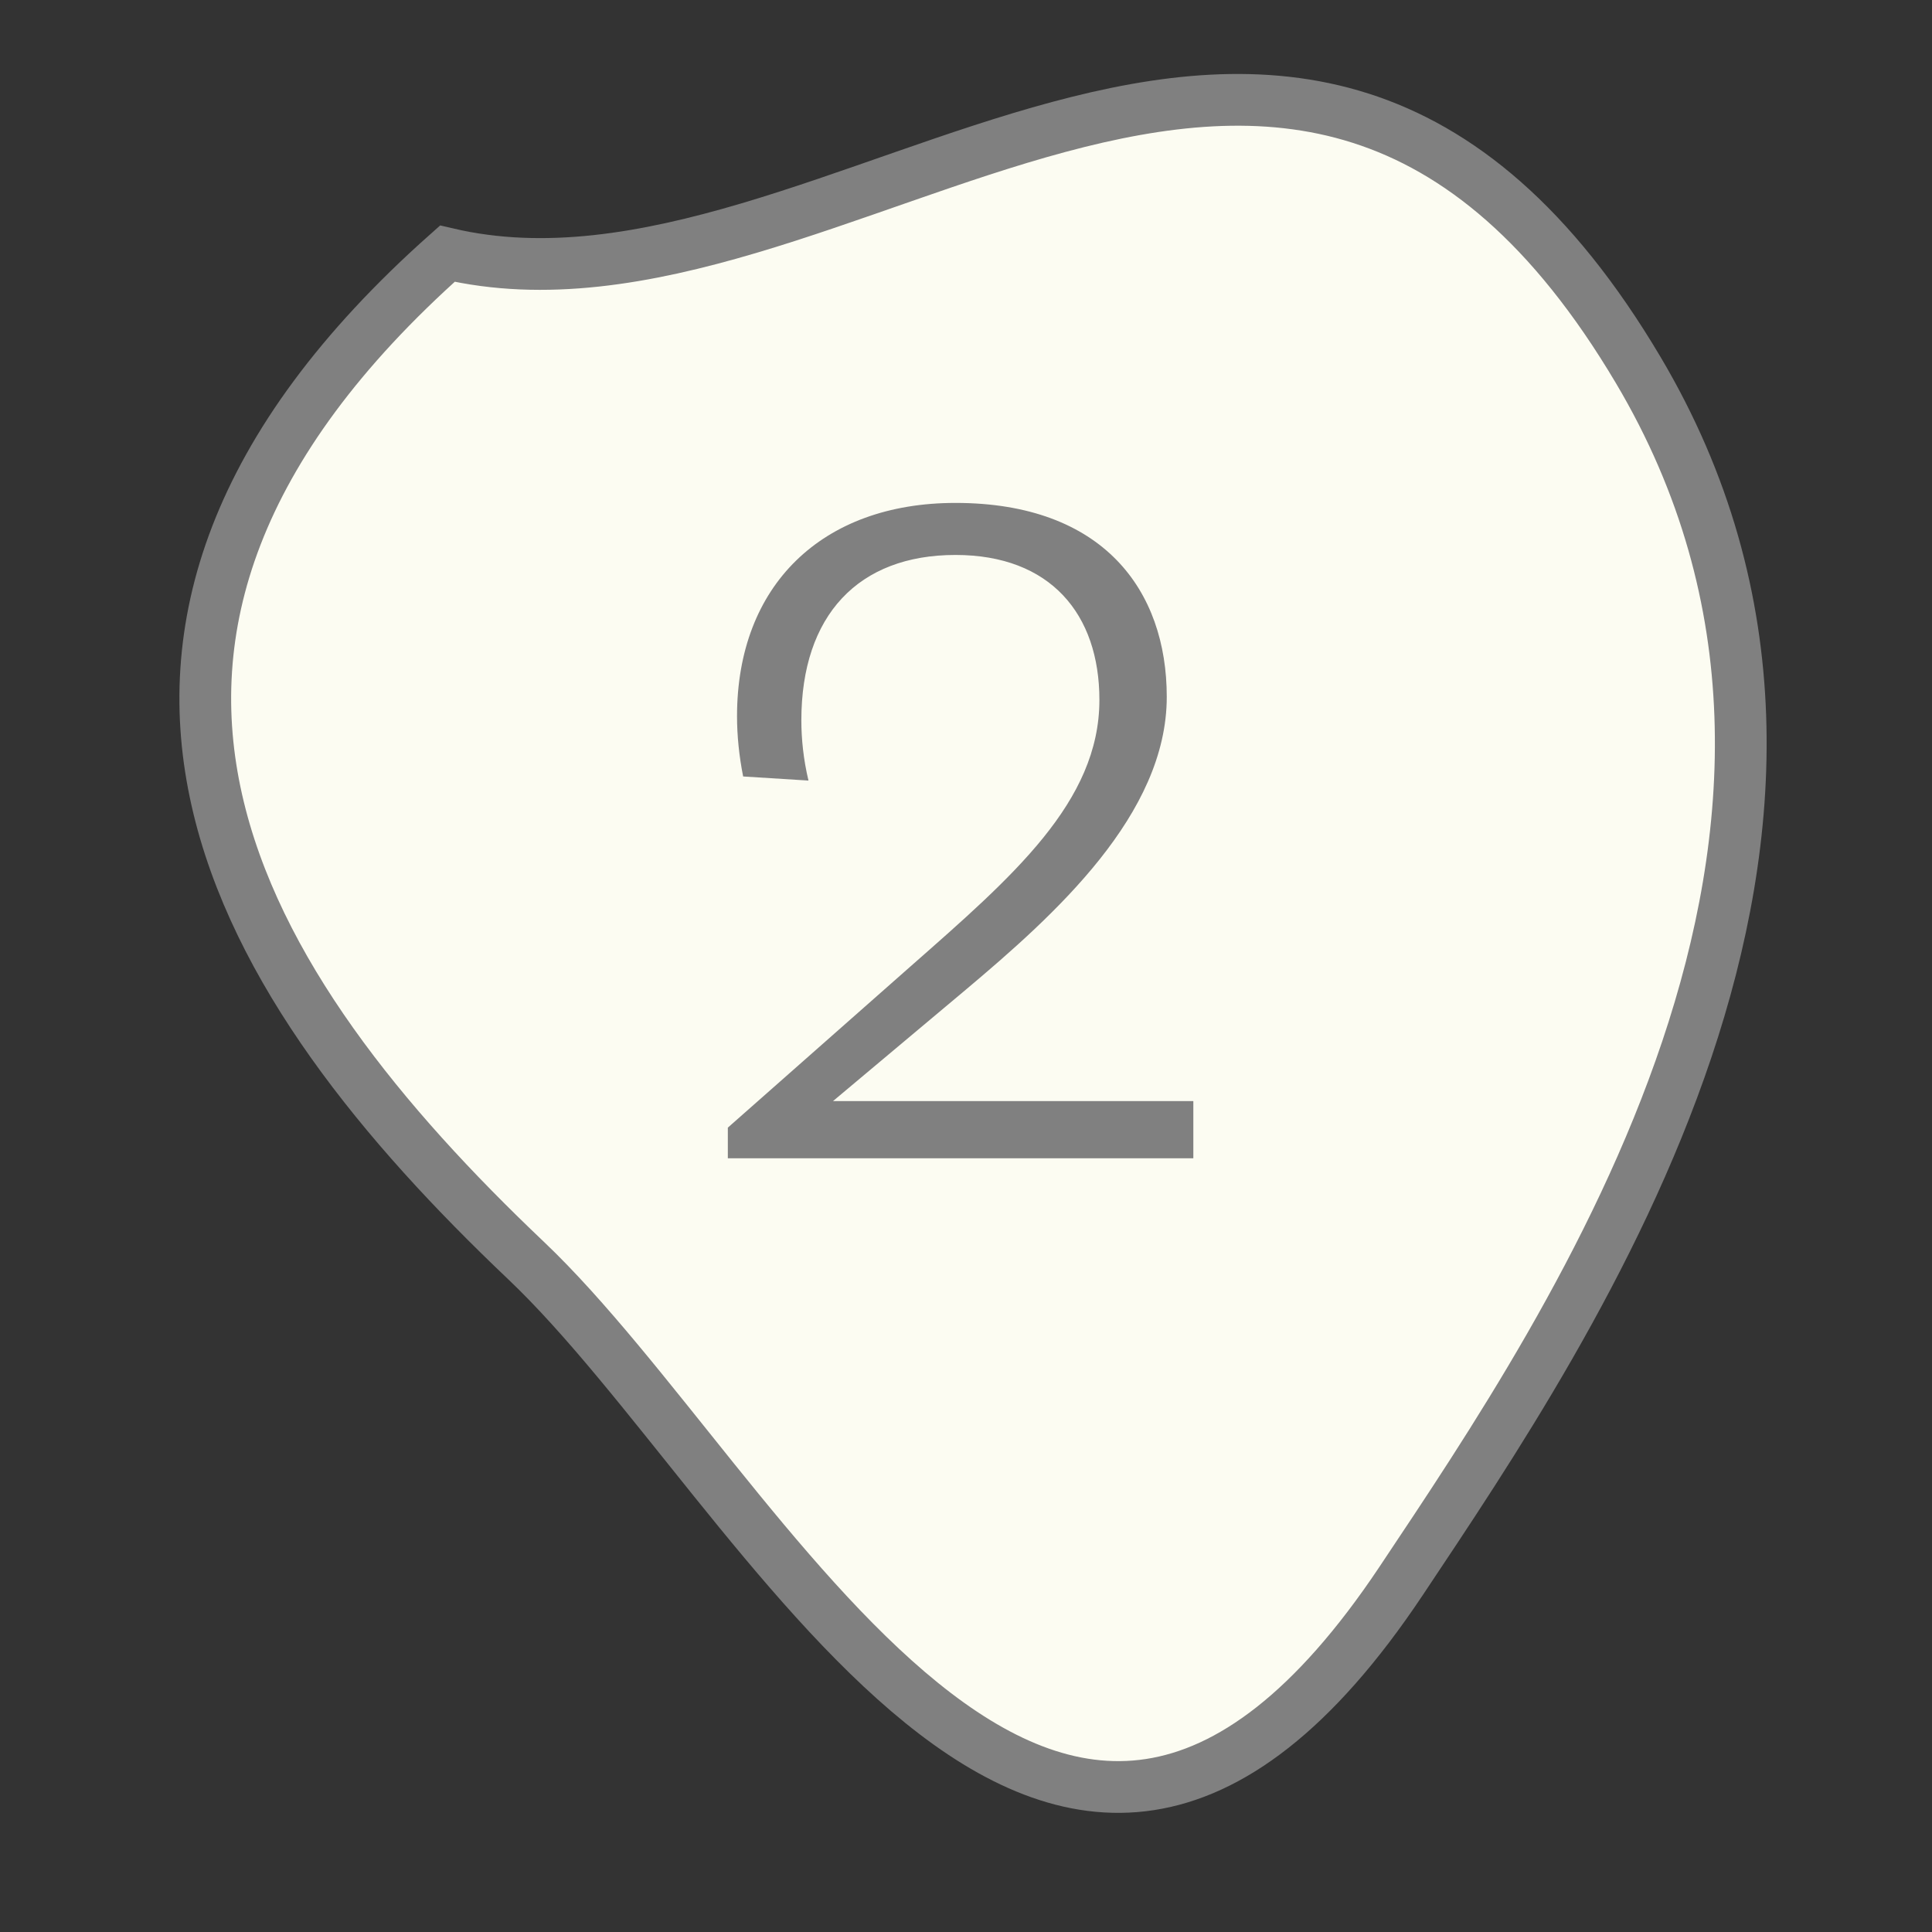
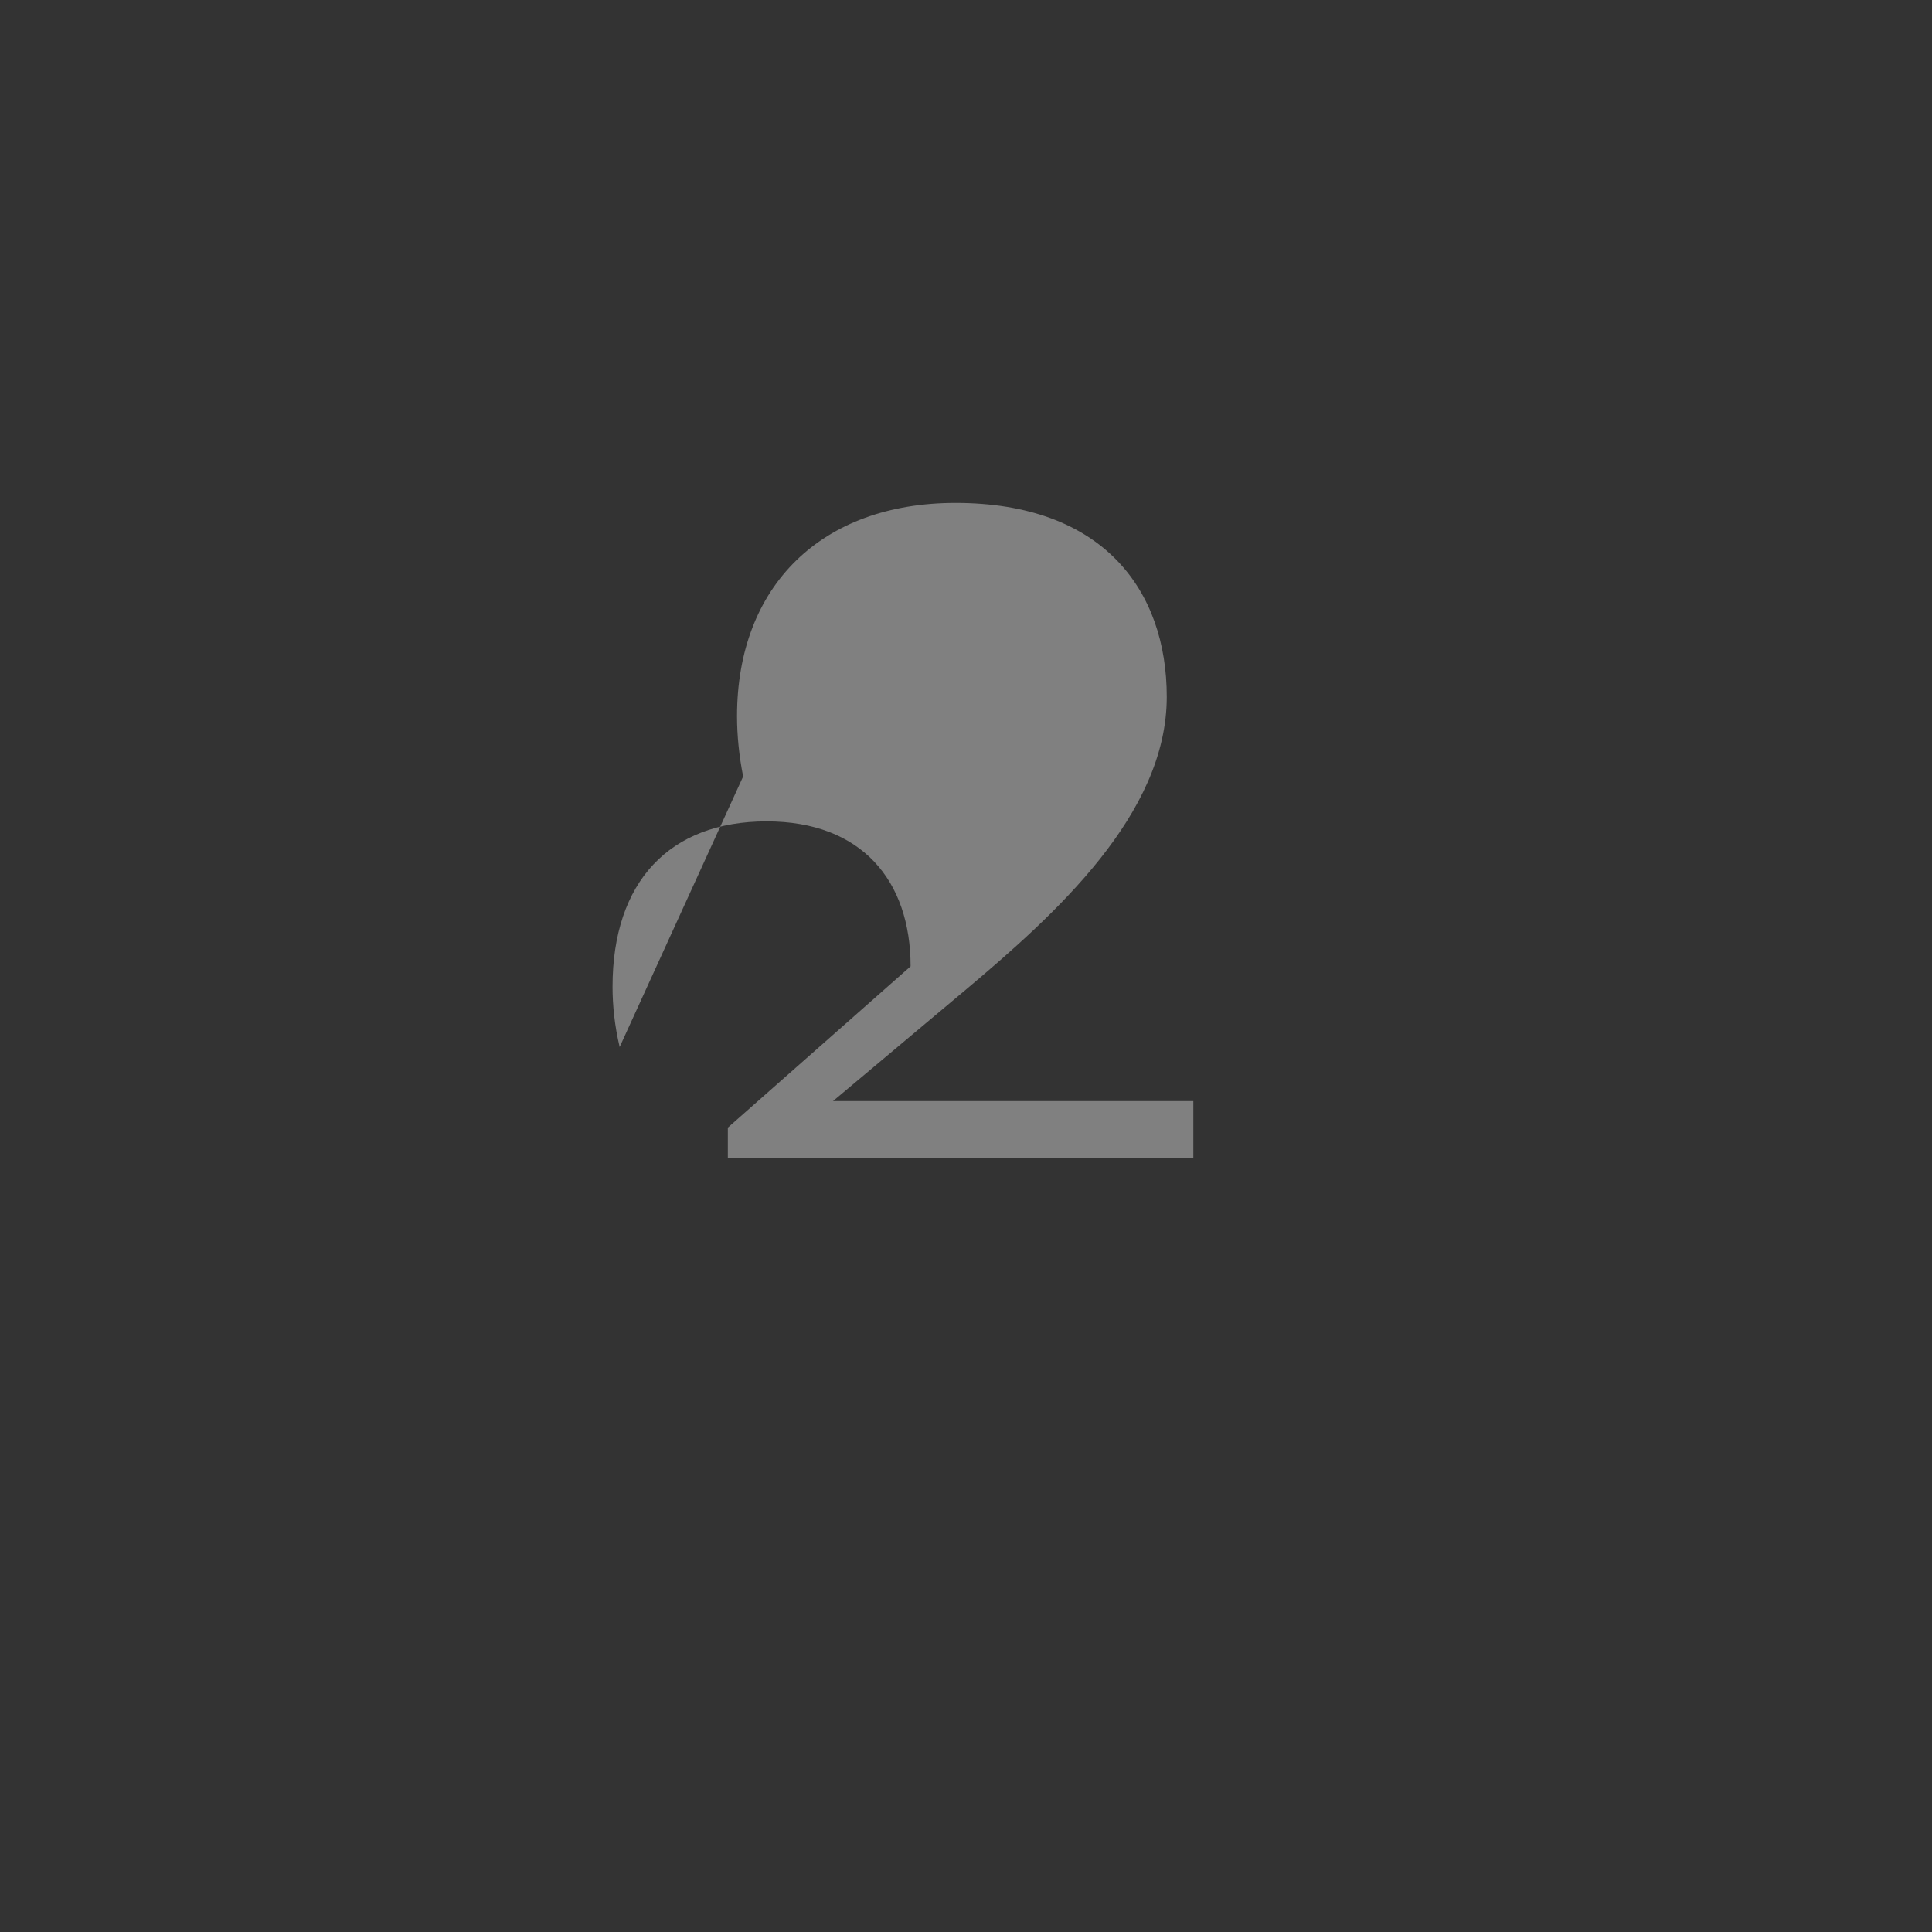
<svg xmlns="http://www.w3.org/2000/svg" version="1.1" x="0px" y="0px" width="200px" height="200px" viewBox="0 0 200 200" enable-background="new 0 0 200 200" xml:space="preserve">
  <rect x="0" y="0" width="200" height="200" fill="#333333" stroke="none" />
  <g id="Layer_1">
</g>
  <g id="Layer_2">
    <g>
-       <path fill="#FCFCF2" stroke="#808080" stroke-width="5.356" stroke-miterlimit="10" d="M54.459,130.494    c24.709,23.464,54.282,87.564,90.566,33.193c18.03-27.037,52.698-77.975,24.558-125.389C133.712-22.162,86.596,35.691,46.31,26.26    C1.396,66.169,24.859,102.396,54.459,130.494z" />
      <g>
-         <path fill="#808080" d="M123.533,113.986v5.916H75.345v-3.17l18.919-16.696c10.565-9.3,19.546-17.015,19.546-27.581     c0-8.876-5.068-15.006-14.901-15.006c-10.038,0-15.953,6.235-15.953,17.12c0,1.904,0.209,4.017,0.737,6.235L76.93,80.38     c-0.418-2.113-0.633-4.226-0.633-6.235c0-13.526,8.772-22.083,22.612-22.083c15.325,0,21.874,9.085,21.874,20.075     c0,12.156-11.518,22.507-20.817,30.327l-13.735,11.522H123.533z" />
+         <path fill="#808080" d="M123.533,113.986v5.916H75.345v-3.17l18.919-16.696c0-8.876-5.068-15.006-14.901-15.006c-10.038,0-15.953,6.235-15.953,17.12c0,1.904,0.209,4.017,0.737,6.235L76.93,80.38     c-0.418-2.113-0.633-4.226-0.633-6.235c0-13.526,8.772-22.083,22.612-22.083c15.325,0,21.874,9.085,21.874,20.075     c0,12.156-11.518,22.507-20.817,30.327l-13.735,11.522H123.533z" />
      </g>
    </g>
  </g>
</svg>